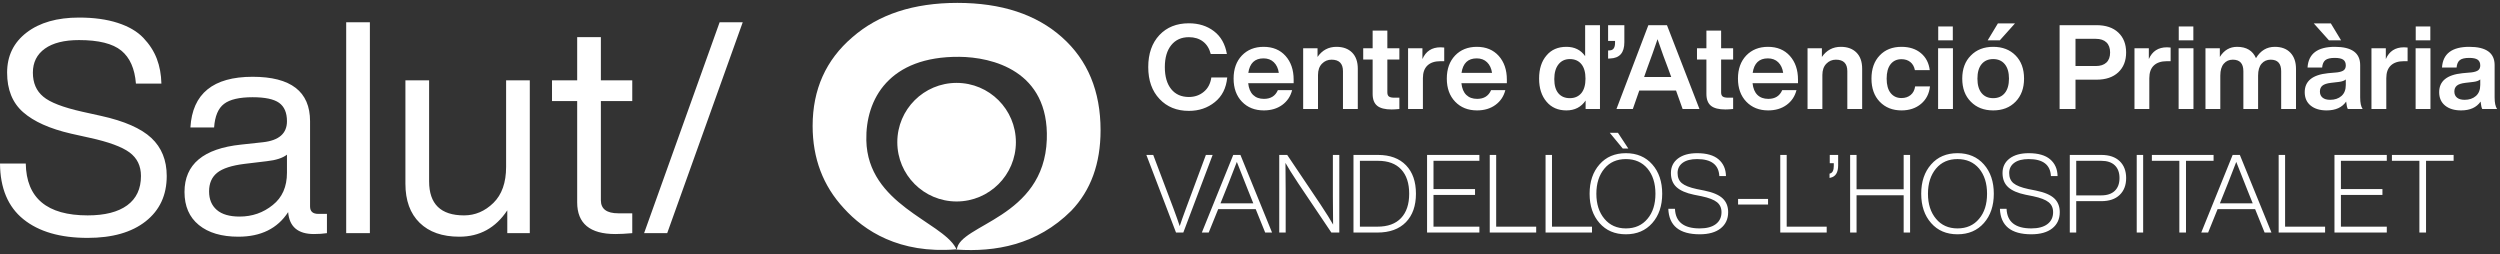
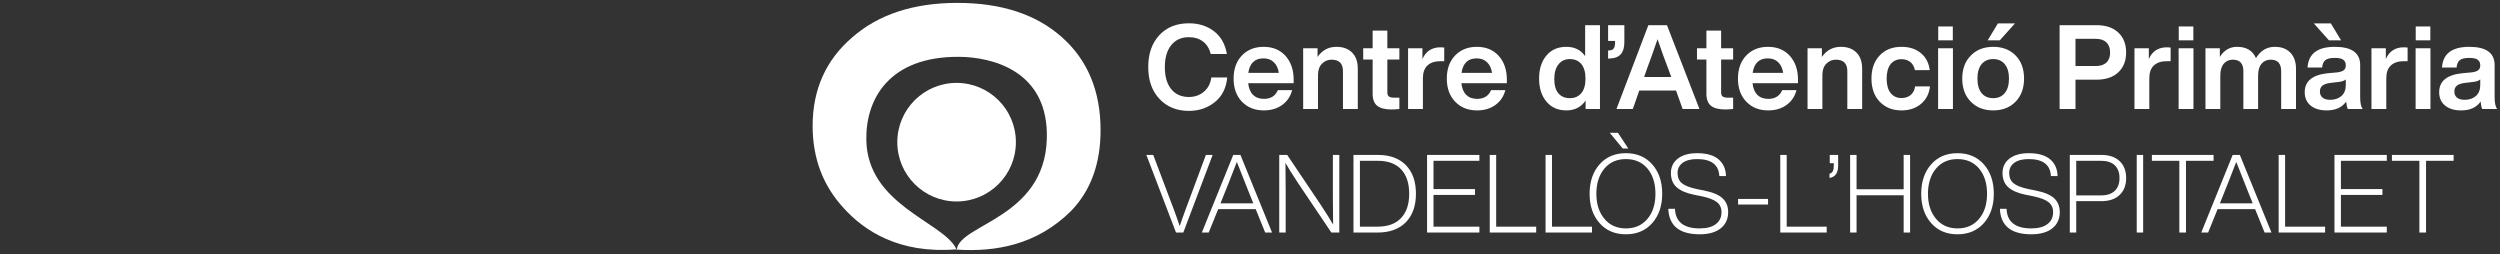
<svg xmlns="http://www.w3.org/2000/svg" width="344px" height="35px" viewBox="0 0 344 35" version="1.1">
  <rect x="0" y="0" width="344" height="35" fill="#333333" stroke="none" />
  <title>logo-vandellos-bl</title>
  <g id="Page-1" stroke="none" stroke-width="1" fill="none" fill-rule="evenodd">
    <g id="Salut-Sant-Joan-Reus---2---Portada-de-Serveis-Copy" transform="translate(-1404, -1710)" fill="#FFFFFF">
      <g id="logo-vandellos-bl" transform="translate(1404, 1710.398)">
-         <path d="M69.64,22.556 C69.64,24.73 69.056,26.387 67.888,27.528 C66.72,28.668 65.375,29.239 63.854,29.239 C60.648,29.239 59.045,27.676 59.045,24.552 L59.045,10.657 L55.785,10.657 L55.785,24.878 C55.785,27.188 56.437,28.981 57.741,30.257 C59.045,31.534 60.865,32.172 63.202,32.172 C65.999,32.172 68.2,30.963 69.803,28.545 L69.803,31.684 L72.9,31.684 L72.9,10.657 L69.64,10.657 L69.64,22.556 Z M47.636,31.684 L50.896,31.684 L50.896,2.67 L47.636,2.67 L47.636,31.684 Z M82.68,4.707 L79.42,4.707 L79.42,10.657 L75.956,10.657 L75.956,13.509 L79.42,13.509 L79.42,27.446 C79.42,30.353 81.172,31.806 84.676,31.806 C85.328,31.806 86.102,31.765 86.999,31.684 L86.999,28.953 L85.084,28.953 C83.481,28.953 82.68,28.357 82.68,27.16 L82.68,13.509 L86.999,13.509 L86.999,10.657 L82.68,10.657 L82.68,4.707 Z M99.019,2.67 L88.628,31.684 L91.807,31.684 L102.198,2.67 L99.019,2.67 Z M39.486,20.884 C38.888,21.348 37.964,21.646 36.715,21.782 L33.659,22.149 C31.892,22.366 30.636,22.774 29.889,23.37 C29.142,23.968 28.769,24.825 28.769,25.938 C28.769,27.025 29.121,27.873 29.828,28.485 C30.534,29.096 31.58,29.402 32.966,29.402 C34.704,29.402 36.226,28.871 37.53,27.813 C38.834,26.781 39.486,25.299 39.486,23.37 L39.486,20.884 Z M43.805,29.034 L44.987,29.034 L44.987,31.684 C44.443,31.765 43.846,31.806 43.194,31.806 C40.993,31.806 39.812,30.8 39.649,28.79 C38.182,31.045 35.9,32.172 32.803,32.172 C30.494,32.172 28.68,31.637 27.363,30.563 C26.045,29.491 25.387,27.976 25.387,26.02 C25.387,22.216 27.98,20.043 33.17,19.499 L36.185,19.173 C38.385,18.929 39.486,17.965 39.486,16.281 C39.486,15.113 39.125,14.271 38.406,13.753 C37.686,13.239 36.47,12.98 34.759,12.98 C32.938,12.98 31.627,13.285 30.827,13.897 C30.025,14.507 29.57,15.587 29.461,17.137 L26.201,17.137 C26.473,12.491 29.325,10.167 34.759,10.167 C40.029,10.167 42.664,12.205 42.664,16.281 L42.664,28.017 C42.664,28.696 43.044,29.034 43.805,29.034 L43.805,29.034 Z M20.823,18.582 C22.235,19.901 22.942,21.646 22.942,23.819 C22.942,26.454 21.978,28.533 20.049,30.054 C18.12,31.576 15.458,32.335 12.062,32.335 C8.286,32.335 5.339,31.48 3.22,29.769 C1.101,28.057 0.027,25.503 2.27373675e-13,22.108 L3.546,22.108 C3.627,26.862 6.466,29.239 12.062,29.239 C14.426,29.239 16.239,28.777 17.502,27.854 C18.765,26.93 19.397,25.585 19.397,23.819 C19.397,22.434 18.874,21.354 17.828,20.579 C16.782,19.806 14.955,19.132 12.347,18.563 L9.78,17.992 C6.846,17.314 4.646,16.328 3.179,15.037 C1.712,13.747 0.978,11.935 0.978,9.598 C0.978,7.288 1.875,5.449 3.668,4.076 C5.461,2.704 7.865,2.019 10.88,2.019 C12.918,2.019 14.69,2.263 16.198,2.751 C17.706,3.241 18.881,3.926 19.723,4.81 C20.565,5.693 21.183,6.651 21.577,7.683 C21.971,8.714 22.181,9.856 22.209,11.106 L18.704,11.106 C18.541,9.04 17.869,7.527 16.687,6.562 C15.505,5.598 13.57,5.116 10.88,5.116 C8.843,5.116 7.274,5.509 6.174,6.296 C5.074,7.085 4.524,8.186 4.524,9.598 C4.524,11.01 4.999,12.111 5.95,12.899 C6.873,13.687 8.666,14.379 11.329,14.977 L13.896,15.546 C17.101,16.253 19.41,17.266 20.823,18.582 L20.823,18.582 Z" id="Fill-17" />
        <path d="M146.127,4.726 C142.586,1.575 137.789,0 131.734,0 C125.714,0 120.899,1.575 117.288,4.726 C113.641,7.846 111.818,11.913 111.818,16.931 C111.818,21.396 113.251,25.174 116.119,28.264 C118.91,31.346 123.713,34.547 131.549,33.913 L131.573,33.857 L131.502,33.689 C129.481,30.044 119.393,27.721 119.207,18.911 C119.088,13.238 122.348,7.337 132.006,7.421 C136.456,7.46 144.378,9.287 144.041,18.799 C143.656,29.651 132.003,30.45 131.66,33.947 C136.925,34.292 142.666,33.331 147.402,28.608 C150.092,25.809 151.438,22.115 151.438,17.527 C151.438,12.143 149.667,7.876 146.127,4.726 L146.127,4.726 Z M131.549,33.913 L131.537,33.943 C131.576,33.946 131.616,33.944 131.655,33.947 C131.637,33.907 131.605,33.869 131.585,33.828 L131.573,33.857 L131.597,33.912 C131.58,33.913 131.566,33.912 131.549,33.913 L131.549,33.913 Z M280.153,25.826 L279.103,25.616 C278.123,25.406 277.438,25.135 277.048,24.805 C276.658,24.475 276.463,24.01 276.463,23.411 C276.463,22.821 276.696,22.352 277.161,22.008 C277.626,21.663 278.288,21.491 279.148,21.491 C281.109,21.491 282.128,22.27 282.208,23.83 L283.123,23.83 C283.103,22.86 282.763,22.093 282.103,21.527 C281.443,20.963 280.458,20.68 279.148,20.68 C278.038,20.68 277.161,20.925 276.516,21.415 C275.871,21.906 275.548,22.571 275.548,23.411 C275.548,24.241 275.808,24.89 276.328,25.36 C276.848,25.83 277.643,26.175 278.713,26.395 L279.763,26.605 C280.763,26.815 281.471,27.088 281.886,27.423 C282.301,27.758 282.508,28.215 282.508,28.795 C282.508,29.495 282.248,30.043 281.728,30.438 C281.208,30.833 280.468,31.031 279.508,31.031 C277.308,31.031 276.173,30.13 276.103,28.33 L275.188,28.33 C275.278,30.67 276.718,31.84 279.508,31.84 C280.748,31.84 281.711,31.568 282.396,31.023 C283.081,30.478 283.423,29.735 283.423,28.795 C283.423,28.005 283.171,27.373 282.666,26.898 C282.161,26.423 281.323,26.065 280.153,25.826 L280.153,25.826 Z M273.418,26.26 C273.418,24.83 273.053,23.675 272.323,22.795 C271.583,21.925 270.593,21.491 269.353,21.491 C268.113,21.491 267.128,21.925 266.398,22.795 C265.658,23.685 265.288,24.84 265.288,26.26 C265.288,27.68 265.658,28.83 266.398,29.71 C267.128,30.59 268.113,31.031 269.353,31.031 C270.603,31.031 271.593,30.59 272.323,29.71 C273.053,28.85 273.418,27.701 273.418,26.26 L273.418,26.26 Z M272.984,22.225 C273.893,23.255 274.348,24.6 274.348,26.26 C274.348,27.92 273.893,29.265 272.984,30.295 C272.073,31.326 270.863,31.84 269.353,31.84 C267.833,31.84 266.623,31.326 265.723,30.295 C264.813,29.265 264.359,27.92 264.359,26.26 C264.359,24.6 264.813,23.255 265.723,22.225 C266.623,21.196 267.833,20.68 269.353,20.68 C270.863,20.68 272.073,21.196 272.984,22.225 L272.984,22.225 Z M251.774,22.06 L252.329,22.06 L252.329,22.435 C252.329,23.025 252.164,23.37 251.834,23.47 L251.744,23.5 L251.744,24.085 L251.879,24.055 C252.578,23.906 252.929,23.34 252.929,22.36 L252.929,20.92 L251.774,20.92 L251.774,22.06 Z M245.849,20.92 L244.964,20.92 L244.964,31.6 L251.354,31.6 L251.354,30.79 L245.849,30.79 L245.849,20.92 Z M291.643,24.1 C291.643,23.35 291.428,22.768 290.998,22.352 C290.568,21.938 289.948,21.73 289.138,21.73 L285.688,21.73 L285.688,26.485 L289.138,26.485 C289.938,26.485 290.556,26.279 290.991,25.864 C291.426,25.449 291.643,24.86 291.643,24.1 L291.643,24.1 Z M291.666,21.775 C292.261,22.345 292.558,23.12 292.558,24.1 C292.558,25.08 292.261,25.855 291.666,26.425 C291.071,26.995 290.228,27.281 289.138,27.281 L285.688,27.281 L285.688,31.6 L284.803,31.6 L284.803,20.92 L289.138,20.92 C290.228,20.92 291.071,21.205 291.666,21.775 L291.666,21.775 Z M261.943,25.645 L255.463,25.645 L255.463,20.92 L254.578,20.92 L254.578,31.6 L255.463,31.6 L255.463,26.47 L261.943,26.47 L261.943,31.6 L262.828,31.6 L262.828,20.92 L261.943,20.92 L261.943,25.645 Z M239.159,27.745 L243.284,27.745 L243.284,26.979 L239.159,26.979 L239.159,27.745 Z M329.128,20.92 L329.128,21.73 L332.908,21.73 L332.908,31.6 L333.823,31.6 L333.823,21.73 L337.618,21.73 L337.618,20.92 L329.128,20.92 Z M294.013,31.6 L294.898,31.6 L294.898,20.92 L294.013,20.92 L294.013,31.6 Z M321.223,31.6 L328.423,31.6 L328.423,30.79 L322.109,30.79 L322.109,26.425 L327.823,26.425 L327.823,25.616 L322.109,25.616 L322.109,21.73 L328.423,21.73 L328.423,20.92 L321.223,20.92 L321.223,31.6 Z M314.428,20.92 L313.543,20.92 L313.543,31.6 L319.933,31.6 L319.933,30.79 L314.428,30.79 L314.428,20.92 Z M304.588,20.92 L296.098,20.92 L296.098,21.73 L299.878,21.73 L299.878,31.6 L300.793,31.6 L300.793,21.73 L304.588,21.73 L304.588,20.92 Z M309.238,25.75 C308.598,24.15 308.088,22.86 307.708,21.88 C307.458,22.55 307.093,23.491 306.613,24.701 C306.453,25.1 306.313,25.451 306.193,25.75 L305.458,27.58 L309.973,27.58 L309.238,25.75 Z M308.203,20.92 L312.553,31.6 L311.609,31.6 L310.303,28.375 L305.143,28.375 L303.838,31.6 L302.893,31.6 L307.213,20.92 L308.203,20.92 Z M213.554,20.92 L212.669,20.92 L212.669,31.6 L219.059,31.6 L219.059,30.79 L213.554,30.79 L213.554,20.92 Z M196.364,31.6 L203.564,31.6 L203.564,30.79 L197.249,30.79 L197.249,26.425 L202.964,26.425 L202.964,25.616 L197.249,25.616 L197.249,21.73 L203.564,21.73 L203.564,20.92 L196.364,20.92 L196.364,31.6 Z M193.904,26.26 C193.904,24.821 193.537,23.705 192.802,22.915 C192.068,22.125 191.004,21.73 189.614,21.73 L187.124,21.73 L187.124,30.79 L189.539,30.79 C190.959,30.79 192.042,30.395 192.787,29.605 C193.531,28.815 193.904,27.701 193.904,26.26 L193.904,26.26 Z M193.469,22.345 C194.379,23.286 194.834,24.59 194.834,26.26 C194.834,27.92 194.374,29.225 193.454,30.175 C192.524,31.125 191.219,31.6 189.539,31.6 L186.239,31.6 L186.239,20.92 L189.614,20.92 C191.264,20.92 192.549,21.395 193.469,22.345 L193.469,22.345 Z M205.874,20.92 L204.989,20.92 L204.989,31.6 L211.379,31.6 L211.379,30.79 L205.874,30.79 L205.874,20.92 Z M183.404,26.635 C183.404,27.915 183.414,29.205 183.434,30.505 C183.104,29.906 182.519,28.97 181.679,27.701 L177.119,20.92 L176.024,20.92 L176.024,31.6 L176.909,31.6 L176.909,25.885 C176.909,24.605 176.899,23.315 176.879,22.015 C177.209,22.616 177.794,23.55 178.634,24.821 L183.194,31.6 L184.289,31.6 L184.289,20.92 L183.404,20.92 L183.404,26.635 Z M171.719,25.75 C171.079,24.15 170.569,22.86 170.189,21.88 C169.939,22.55 169.574,23.491 169.094,24.701 C168.934,25.1 168.794,25.451 168.674,25.75 L167.939,27.58 L172.454,27.58 L171.719,25.75 Z M170.684,20.92 L175.034,31.6 L174.089,31.6 L172.784,28.375 L167.624,28.375 L166.319,31.6 L165.374,31.6 L169.694,20.92 L170.684,20.92 Z M165.929,20.92 L163.169,28.345 C162.799,29.345 162.519,30.135 162.329,30.715 C162.139,30.135 161.859,29.345 161.489,28.345 L158.684,20.92 L157.739,20.92 L161.819,31.6 L162.824,31.6 L166.859,20.92 L165.929,20.92 Z M227.789,26.26 C227.789,24.83 227.424,23.675 226.694,22.795 C225.954,21.925 224.964,21.491 223.724,21.491 C222.484,21.491 221.499,21.925 220.769,22.795 C220.029,23.685 219.659,24.84 219.659,26.26 C219.659,27.68 220.029,28.83 220.769,29.71 C221.499,30.59 222.484,31.031 223.724,31.031 C224.974,31.031 225.964,30.59 226.694,29.71 C227.424,28.85 227.789,27.701 227.789,26.26 L227.789,26.26 Z M227.354,22.225 C228.264,23.255 228.719,24.6 228.719,26.26 C228.719,27.92 228.264,29.265 227.354,30.295 C226.444,31.326 225.234,31.84 223.724,31.84 C222.204,31.84 220.994,31.326 220.094,30.295 C219.184,29.265 218.729,27.92 218.729,26.26 C218.729,24.6 219.184,23.255 220.094,22.225 C220.994,21.196 222.204,20.68 223.724,20.68 C225.234,20.68 226.444,21.196 227.354,22.225 L227.354,22.225 Z M234.524,25.826 L233.474,25.616 C232.494,25.406 231.809,25.135 231.419,24.805 C231.029,24.475 230.834,24.01 230.834,23.411 C230.834,22.821 231.066,22.352 231.531,22.008 C231.996,21.663 232.659,21.491 233.519,21.491 C235.479,21.491 236.499,22.27 236.579,23.83 L237.494,23.83 C237.474,22.86 237.134,22.093 236.474,21.527 C235.814,20.963 234.829,20.68 233.519,20.68 C232.409,20.68 231.531,20.925 230.886,21.415 C230.241,21.906 229.919,22.571 229.919,23.411 C229.919,24.241 230.179,24.89 230.699,25.36 C231.219,25.83 232.014,26.175 233.084,26.395 L234.134,26.605 C235.134,26.815 235.841,27.088 236.256,27.423 C236.671,27.758 236.879,28.215 236.879,28.795 C236.879,29.495 236.619,30.043 236.099,30.438 C235.579,30.833 234.839,31.031 233.879,31.031 C231.679,31.031 230.544,30.13 230.474,28.33 L229.559,28.33 C229.649,30.67 231.089,31.84 233.879,31.84 C235.119,31.84 236.081,31.568 236.766,31.023 C237.451,30.478 237.794,29.735 237.794,28.795 C237.794,28.005 237.541,27.373 237.036,26.898 C236.531,26.423 235.694,26.065 234.524,25.826 L234.524,25.826 Z M223.289,20.036 L221.504,17.875 L222.629,17.875 L224.054,20.036 L223.289,20.036 Z" id="Fill-18" />
        <path d="M139.787,19.166 C139.787,23.672 136.135,27.324 131.629,27.324 C127.123,27.324 123.469,23.672 123.469,19.166 C123.469,14.66 127.123,11.008 131.629,11.008 C136.135,11.008 139.787,14.66 139.787,19.166 L139.787,19.166 Z M266.683,14.599 L268.724,14.599 L268.724,6.24 L266.683,6.24 L266.683,14.599 Z M289.841,8.209 C289.5,8.527 289.012,8.688 288.373,8.688 L285.589,8.688 L285.589,4.944 L288.373,4.944 C289.012,4.944 289.5,5.106 289.841,5.431 C290.18,5.754 290.351,6.219 290.351,6.824 C290.351,7.43 290.18,7.891 289.841,8.209 L289.841,8.209 Z M288.471,3.065 L283.401,3.065 L283.401,14.601 L285.589,14.601 L285.589,10.566 L288.471,10.566 C289.757,10.566 290.759,10.228 291.476,9.554 C292.195,8.878 292.555,7.968 292.555,6.824 C292.555,5.668 292.195,4.753 291.476,4.078 C290.759,3.403 289.757,3.065 288.471,3.065 L288.471,3.065 Z M275.86,12.405 C275.476,12.874 274.945,13.109 274.264,13.109 C273.584,13.109 273.053,12.877 272.67,12.413 C272.284,11.948 272.094,11.284 272.094,10.42 C272.094,9.557 272.284,8.893 272.67,8.427 C273.053,7.963 273.584,7.731 274.264,7.731 C274.945,7.731 275.476,7.966 275.86,8.436 C276.243,8.905 276.435,9.567 276.435,10.42 C276.435,11.273 276.243,11.936 275.86,12.405 L275.86,12.405 Z M274.264,6.046 C272.99,6.046 271.964,6.446 271.185,7.245 C270.397,8.033 270.005,9.092 270.005,10.42 C270.005,11.748 270.397,12.808 271.185,13.596 C271.964,14.395 272.99,14.794 274.264,14.794 C275.538,14.794 276.565,14.395 277.342,13.596 C278.12,12.796 278.51,11.738 278.51,10.42 C278.51,9.081 278.12,8.018 277.342,7.23 C276.565,6.44 275.538,6.046 274.264,6.046 L274.264,6.046 Z M236.826,6.24 L238.478,6.24 L238.478,7.796 L236.826,7.796 L236.826,12.315 C236.826,12.585 236.899,12.775 237.046,12.882 C237.19,12.99 237.436,13.044 237.781,13.044 L238.478,13.044 L238.478,14.601 C238.036,14.644 237.68,14.664 237.41,14.664 C236.504,14.664 235.841,14.494 235.425,14.154 C235.01,13.814 234.802,13.271 234.802,12.526 L234.802,7.796 L233.506,7.796 L233.506,6.24 L234.802,6.24 L234.802,3.811 L236.826,3.811 L236.826,6.24 Z M263.524,11.489 L265.565,11.489 C265.457,12.494 265.048,13.295 264.334,13.895 C263.62,14.494 262.724,14.794 261.644,14.794 C260.413,14.794 259.413,14.395 258.647,13.596 C257.892,12.808 257.514,11.748 257.514,10.42 C257.514,9.081 257.892,8.018 258.647,7.23 C259.394,6.44 260.392,6.046 261.644,6.046 C262.735,6.046 263.627,6.335 264.317,6.913 C265.01,7.491 265.413,8.271 265.533,9.254 L263.49,9.254 C263.394,8.769 263.183,8.395 262.86,8.137 C262.536,7.877 262.132,7.747 261.644,7.747 C261.007,7.747 260.509,7.978 260.146,8.436 C259.784,8.895 259.603,9.557 259.603,10.42 C259.603,11.284 259.786,11.946 260.154,12.405 C260.521,12.864 261.019,13.093 261.644,13.093 C262.142,13.093 262.56,12.955 262.899,12.681 C263.24,12.405 263.447,12.008 263.524,11.489 L263.524,11.489 Z M241.168,9.626 C241.362,8.298 242.059,7.634 243.258,7.634 C243.841,7.634 244.315,7.813 244.684,8.168 C245.05,8.525 245.276,9.012 245.363,9.626 L241.168,9.626 Z M243.274,6.046 C242.043,6.046 241.044,6.446 240.276,7.245 C239.52,8.044 239.143,9.103 239.143,10.42 C239.143,11.738 239.525,12.796 240.293,13.596 C241.06,14.395 242.064,14.794 243.305,14.794 C244.3,14.794 245.142,14.543 245.833,14.041 C246.524,13.538 246.977,12.861 247.194,12.008 L245.233,12.008 C244.888,12.808 244.251,13.206 243.322,13.206 C242.696,13.206 242.196,13.026 241.823,12.664 C241.451,12.302 241.226,11.766 241.151,11.052 L247.405,11.052 L247.405,10.566 C247.405,9.216 247.031,8.125 246.286,7.293 C245.542,6.462 244.537,6.046 243.274,6.046 L243.274,6.046 Z M255.447,6.832 C255.972,7.356 256.233,8.099 256.233,9.059 L256.233,14.601 L254.192,14.601 L254.192,9.399 C254.192,8.341 253.669,7.813 252.62,7.813 C252.102,7.813 251.662,7.998 251.302,8.371 C250.939,8.743 250.758,9.259 250.758,9.918 L250.758,14.601 L248.718,14.601 L248.718,6.24 L250.692,6.24 L250.692,7.439 C251.331,6.51 252.2,6.046 253.303,6.046 C254.208,6.046 254.924,6.309 255.447,6.832 L255.447,6.832 Z M298.175,6.111 C298.358,6.111 298.526,6.122 298.678,6.144 L298.678,8.022 L298.159,8.022 C297.382,8.022 296.784,8.221 296.368,8.614 C295.952,9.008 295.745,9.588 295.745,10.355 L295.745,14.601 L293.704,14.601 L293.704,6.24 L295.68,6.24 L295.68,7.731 C296.144,6.651 296.976,6.111 298.175,6.111 L298.175,6.111 Z M332.389,14.599 L334.43,14.599 L334.43,6.24 L332.389,6.24 L332.389,14.599 Z M341.283,11.295 C341.283,11.954 341.084,12.459 340.683,12.811 C340.284,13.161 339.764,13.336 339.128,13.336 C338.675,13.336 338.325,13.236 338.084,13.036 C337.841,12.837 337.719,12.559 337.719,12.202 C337.719,11.847 337.836,11.573 338.067,11.384 C338.3,11.195 338.685,11.068 339.224,11.003 L340.327,10.874 C340.769,10.82 341.089,10.706 341.283,10.533 L341.283,11.295 Z M343.26,13.013 L343.26,8.558 C343.26,6.883 342.098,6.046 339.776,6.046 C337.389,6.046 336.137,6.996 336.019,8.897 L338.026,8.897 C338.068,8.411 338.221,8.068 338.479,7.868 C338.738,7.669 339.166,7.569 339.76,7.569 C340.31,7.569 340.702,7.653 340.933,7.82 C341.166,7.987 341.283,8.249 341.283,8.606 C341.283,8.897 341.19,9.116 341.007,9.263 C340.822,9.407 340.521,9.507 340.099,9.562 L338.837,9.675 C336.697,9.892 335.63,10.76 335.63,12.283 C335.63,13.071 335.901,13.688 336.447,14.13 C336.991,14.573 337.724,14.794 338.642,14.794 C339.873,14.794 340.769,14.39 341.33,13.579 C341.385,14.087 341.462,14.427 341.558,14.601 L343.599,14.601 C343.372,14.276 343.26,13.747 343.26,13.013 L343.26,13.013 Z M229.958,10.193 L226.232,10.193 L226.669,8.946 C227.155,7.65 227.625,6.332 228.077,4.993 C228.65,6.667 229.126,7.985 229.505,8.946 L229.958,10.193 Z M226.815,3.065 L222.425,14.601 L224.677,14.601 L225.566,12.057 L230.621,12.057 L231.529,14.601 L233.846,14.601 L229.374,3.065 L226.815,3.065 Z M330.784,6.111 C330.969,6.111 331.137,6.122 331.286,6.144 L331.286,8.022 L330.769,8.022 C329.99,8.022 329.394,8.221 328.978,8.614 C328.562,9.008 328.354,9.588 328.354,10.355 L328.354,14.601 L326.313,14.601 L326.313,6.24 L328.289,6.24 L328.289,7.731 C328.755,6.651 329.587,6.111 330.784,6.111 L330.784,6.111 Z M299.779,14.599 L301.82,14.599 L301.82,6.24 L299.779,6.24 L299.779,14.599 Z M315.161,6.856 C315.673,7.396 315.93,8.137 315.93,9.075 L315.93,14.601 L313.889,14.601 L313.889,9.399 C313.889,8.341 313.408,7.813 312.447,7.813 C311.93,7.813 311.51,7.998 311.192,8.371 C310.873,8.743 310.714,9.286 310.714,9.999 L310.714,14.601 L308.688,14.601 L308.688,9.399 C308.688,8.341 308.202,7.813 307.231,7.813 C306.723,7.813 306.31,7.998 305.99,8.371 C305.673,8.743 305.514,9.286 305.514,9.999 L305.514,14.601 L303.473,14.601 L303.473,6.24 L305.449,6.24 L305.449,7.439 C306.021,6.51 306.815,6.046 307.829,6.046 C309.103,6.046 309.969,6.564 310.423,7.602 C311.048,6.564 311.913,6.046 313.014,6.046 C313.933,6.046 314.647,6.316 315.161,6.856 L315.161,6.856 Z M322.781,11.295 C322.781,11.954 322.584,12.459 322.183,12.811 C321.783,13.161 321.264,13.336 320.628,13.336 C320.175,13.336 319.825,13.236 319.584,13.036 C319.341,12.837 319.219,12.559 319.219,12.202 C319.219,11.847 319.334,11.573 319.567,11.384 C319.8,11.195 320.185,11.068 320.724,11.003 L321.827,10.874 C322.269,10.82 322.589,10.706 322.781,10.533 L322.781,11.295 Z M324.76,8.558 C324.76,6.883 323.598,6.046 321.276,6.046 C318.889,6.046 317.637,6.996 317.517,8.897 L319.526,8.897 C319.568,8.411 319.721,8.068 319.979,7.868 C320.238,7.669 320.666,7.569 321.26,7.569 C321.81,7.569 322.202,7.653 322.433,7.82 C322.666,7.987 322.781,8.249 322.781,8.606 C322.781,8.897 322.69,9.116 322.507,9.263 C322.322,9.407 322.021,9.507 321.599,9.562 L320.337,9.675 C318.197,9.892 317.13,10.76 317.13,12.283 C317.13,13.071 317.401,13.688 317.947,14.13 C318.491,14.573 319.224,14.794 320.142,14.794 C321.373,14.794 322.269,14.39 322.83,13.579 C322.885,14.087 322.962,14.427 323.058,14.601 L325.099,14.601 C324.872,14.276 324.76,13.747 324.76,13.013 L324.76,8.558 Z M320.466,5.155 L318.377,2.822 L320.724,2.822 L322.135,5.155 L320.466,5.155 Z M190.899,6.24 L192.553,6.24 L192.553,7.796 L190.899,7.796 L190.899,12.315 C190.899,12.585 190.972,12.775 191.119,12.882 C191.264,12.99 191.511,13.044 191.856,13.044 L192.553,13.044 L192.553,14.601 C192.108,14.644 191.754,14.664 191.482,14.664 C190.576,14.664 189.913,14.494 189.499,14.154 C189.083,13.814 188.875,13.271 188.875,12.526 L188.875,7.796 L187.578,7.796 L187.578,6.24 L188.875,6.24 L188.875,3.811 L190.899,3.811 L190.899,6.24 Z M275.171,5.155 L273.503,5.155 L274.911,2.822 L277.262,2.822 L275.171,5.155 Z M198.222,6.111 C198.405,6.111 198.572,6.122 198.725,6.144 L198.725,8.022 L198.206,8.022 C197.429,8.022 196.831,8.221 196.416,8.614 C196,9.008 195.792,9.588 195.792,10.355 L195.792,14.601 L193.751,14.601 L193.751,6.24 L195.726,6.24 L195.726,7.731 C196.191,6.651 197.023,6.111 198.222,6.111 L198.222,6.111 Z M186.048,6.832 C186.571,7.356 186.833,8.099 186.833,9.059 L186.833,14.601 L184.793,14.601 L184.793,9.399 C184.793,8.341 184.268,7.813 183.221,7.813 C182.702,7.813 182.263,7.998 181.9,8.371 C181.538,8.743 181.357,9.259 181.357,9.918 L181.357,14.601 L179.316,14.601 L179.316,6.24 L181.293,6.24 L181.293,7.439 C181.93,6.51 182.8,6.046 183.901,6.046 C184.809,6.046 185.524,6.309 186.048,6.832 L186.048,6.832 Z M266.699,5.155 L268.707,5.155 L268.707,3.243 L266.699,3.243 L266.699,5.155 Z M171.768,9.626 C171.963,8.298 172.659,7.634 173.857,7.634 C174.44,7.634 174.916,7.813 175.282,8.168 C175.649,8.525 175.877,9.012 175.964,9.626 L171.768,9.626 Z M173.874,6.046 C172.643,6.046 171.643,6.446 170.877,7.245 C170.12,8.044 169.743,9.103 169.743,10.42 C169.743,11.738 170.126,12.796 170.893,13.596 C171.66,14.395 172.663,14.794 173.905,14.794 C174.899,14.794 175.742,14.543 176.434,14.041 C177.124,13.538 177.577,12.861 177.794,12.008 L175.833,12.008 C175.488,12.808 174.851,13.206 173.923,13.206 C173.297,13.206 172.798,13.026 172.424,12.664 C172.052,12.302 171.827,11.766 171.752,11.052 L178.006,11.052 L178.006,10.566 C178.006,9.216 177.632,8.125 176.887,7.293 C176.142,6.462 175.137,6.046 173.874,6.046 L173.874,6.046 Z M332.404,5.155 L334.413,5.155 L334.413,3.243 L332.404,3.243 L332.404,5.155 Z M166.68,10.258 L168.868,10.258 C168.727,11.728 168.155,12.861 167.15,13.66 C166.156,14.459 164.97,14.859 163.588,14.859 C161.924,14.859 160.578,14.314 159.554,13.224 C158.517,12.132 157.998,10.669 157.998,8.832 C157.998,6.986 158.512,5.518 159.536,4.426 C160.553,3.347 161.901,2.807 163.588,2.807 C164.936,2.807 166.088,3.168 167.037,3.892 C167.988,4.615 168.582,5.663 168.82,7.034 L166.6,7.034 C166.405,6.278 166.048,5.703 165.523,5.309 C164.999,4.915 164.353,4.718 163.588,4.718 C162.56,4.718 161.755,5.082 161.165,5.812 C160.576,6.54 160.281,7.547 160.281,8.832 C160.281,10.128 160.573,11.139 161.156,11.862 C161.739,12.585 162.55,12.947 163.588,12.947 C164.387,12.947 165.071,12.71 165.643,12.234 C166.218,11.759 166.561,11.101 166.68,10.258 L166.68,10.258 Z M299.796,5.155 L301.805,5.155 L301.805,3.243 L299.796,3.243 L299.796,5.155 Z M217.597,12.413 C217.208,12.877 216.679,13.109 216.01,13.109 C215.34,13.109 214.815,12.889 214.438,12.445 C214.06,12.002 213.87,11.35 213.87,10.485 C213.87,9.621 214.062,8.946 214.446,8.46 C214.828,7.975 215.351,7.731 216.01,7.731 C216.69,7.731 217.22,7.963 217.597,8.427 C217.976,8.893 218.163,9.557 218.163,10.42 C218.163,11.284 217.976,11.948 217.597,12.413 L217.597,12.413 Z M218.115,7.326 C217.52,6.474 216.662,6.046 215.54,6.046 C214.373,6.046 213.462,6.44 212.803,7.23 C212.12,8.018 211.78,9.081 211.78,10.42 C211.78,11.738 212.12,12.796 212.803,13.596 C213.471,14.395 214.385,14.794 215.54,14.794 C216.684,14.794 217.565,14.34 218.18,13.434 L218.18,14.601 L220.156,14.601 L220.156,3.065 L218.115,3.065 L218.115,7.326 Z M221.55,7.65 L221.274,7.666 L221.274,6.548 L221.534,6.532 C221.998,6.5 222.23,6.154 222.23,5.495 L222.23,5.236 L221.274,5.236 L221.274,3.065 L223.511,3.065 L223.511,5.414 C223.511,6.862 222.857,7.607 221.55,7.65 L221.55,7.65 Z M201.106,9.626 C201.3,8.298 201.996,7.634 203.196,7.634 C203.779,7.634 204.255,7.813 204.62,8.168 C204.988,8.525 205.215,9.012 205.303,9.626 L201.106,9.626 Z M203.213,6.046 C201.981,6.046 200.982,6.446 200.215,7.245 C199.458,8.044 199.081,9.103 199.081,10.42 C199.081,11.738 199.464,12.796 200.231,13.596 C200.998,14.395 202.002,14.794 203.244,14.794 C204.238,14.794 205.079,14.543 205.77,14.041 C206.463,13.538 206.916,12.861 207.132,12.008 L205.173,12.008 C204.826,12.808 204.189,13.206 203.261,13.206 C202.635,13.206 202.136,13.026 201.762,12.664 C201.389,12.302 201.165,11.766 201.09,11.052 L207.344,11.052 L207.344,10.566 C207.344,9.216 206.97,8.125 206.226,7.293 C205.48,6.462 204.476,6.046 203.213,6.046 L203.213,6.046 Z" id="Fill-19" />
      </g>
    </g>
  </g>
</svg>